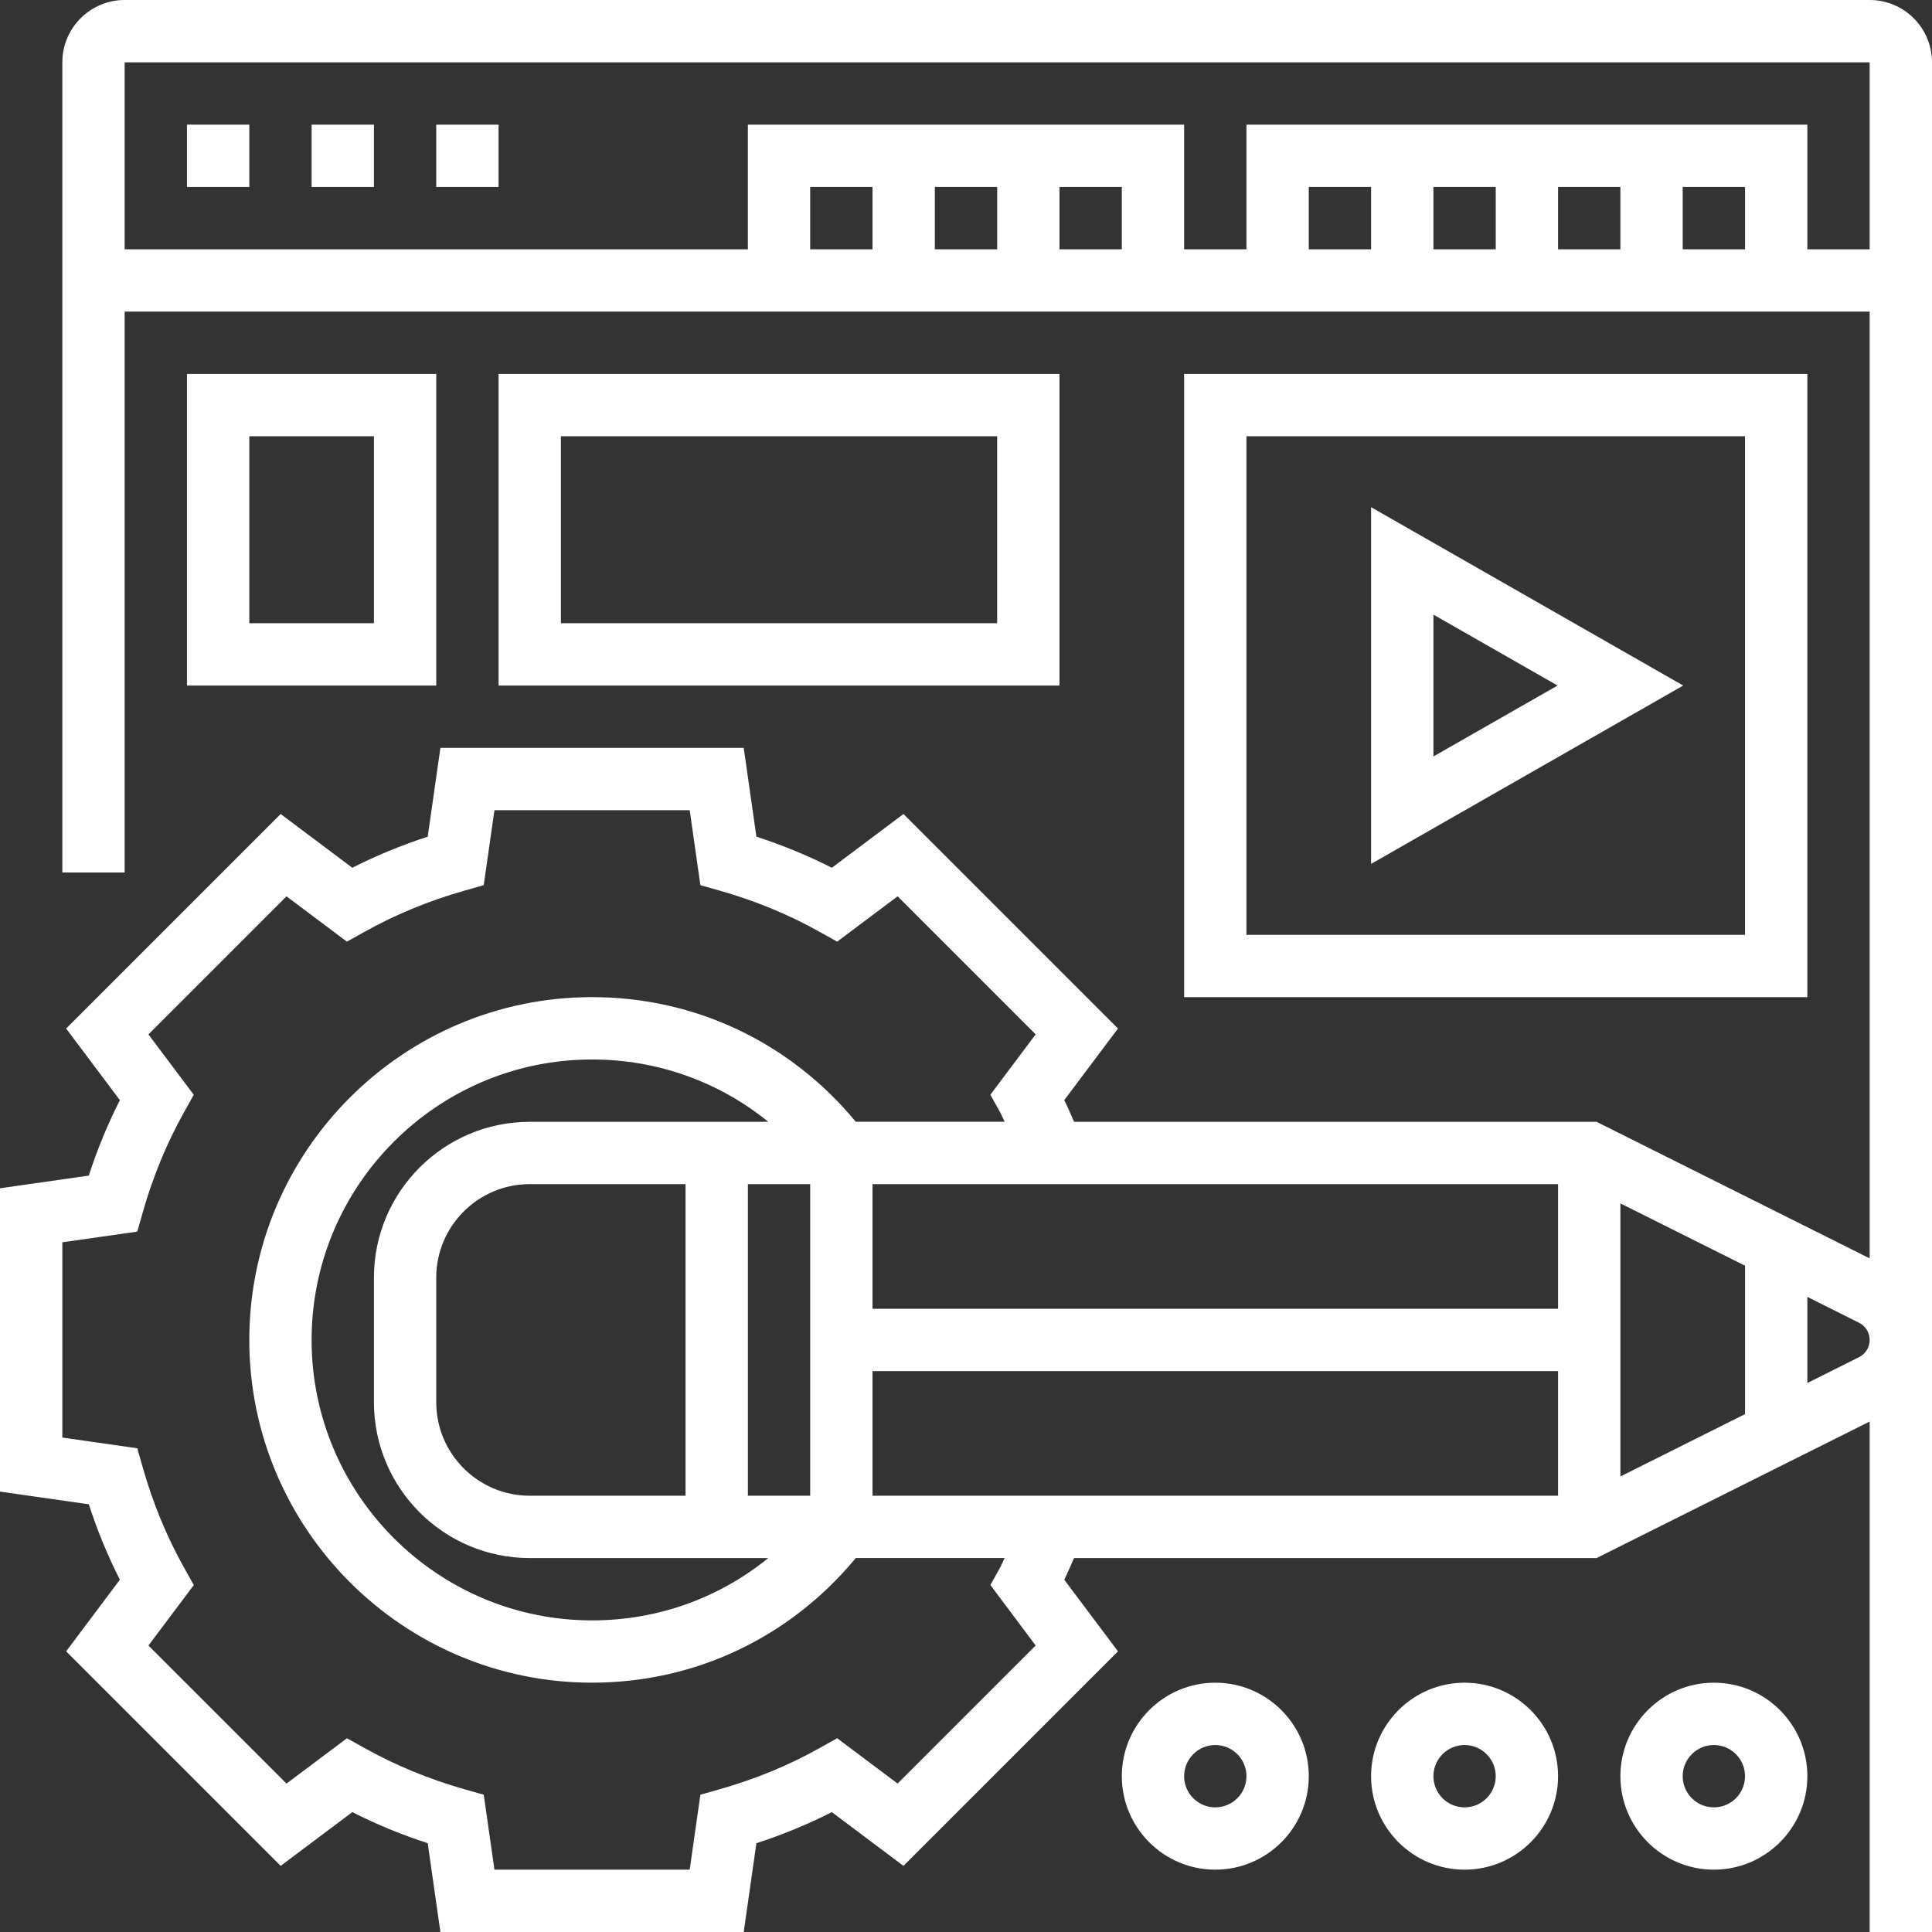
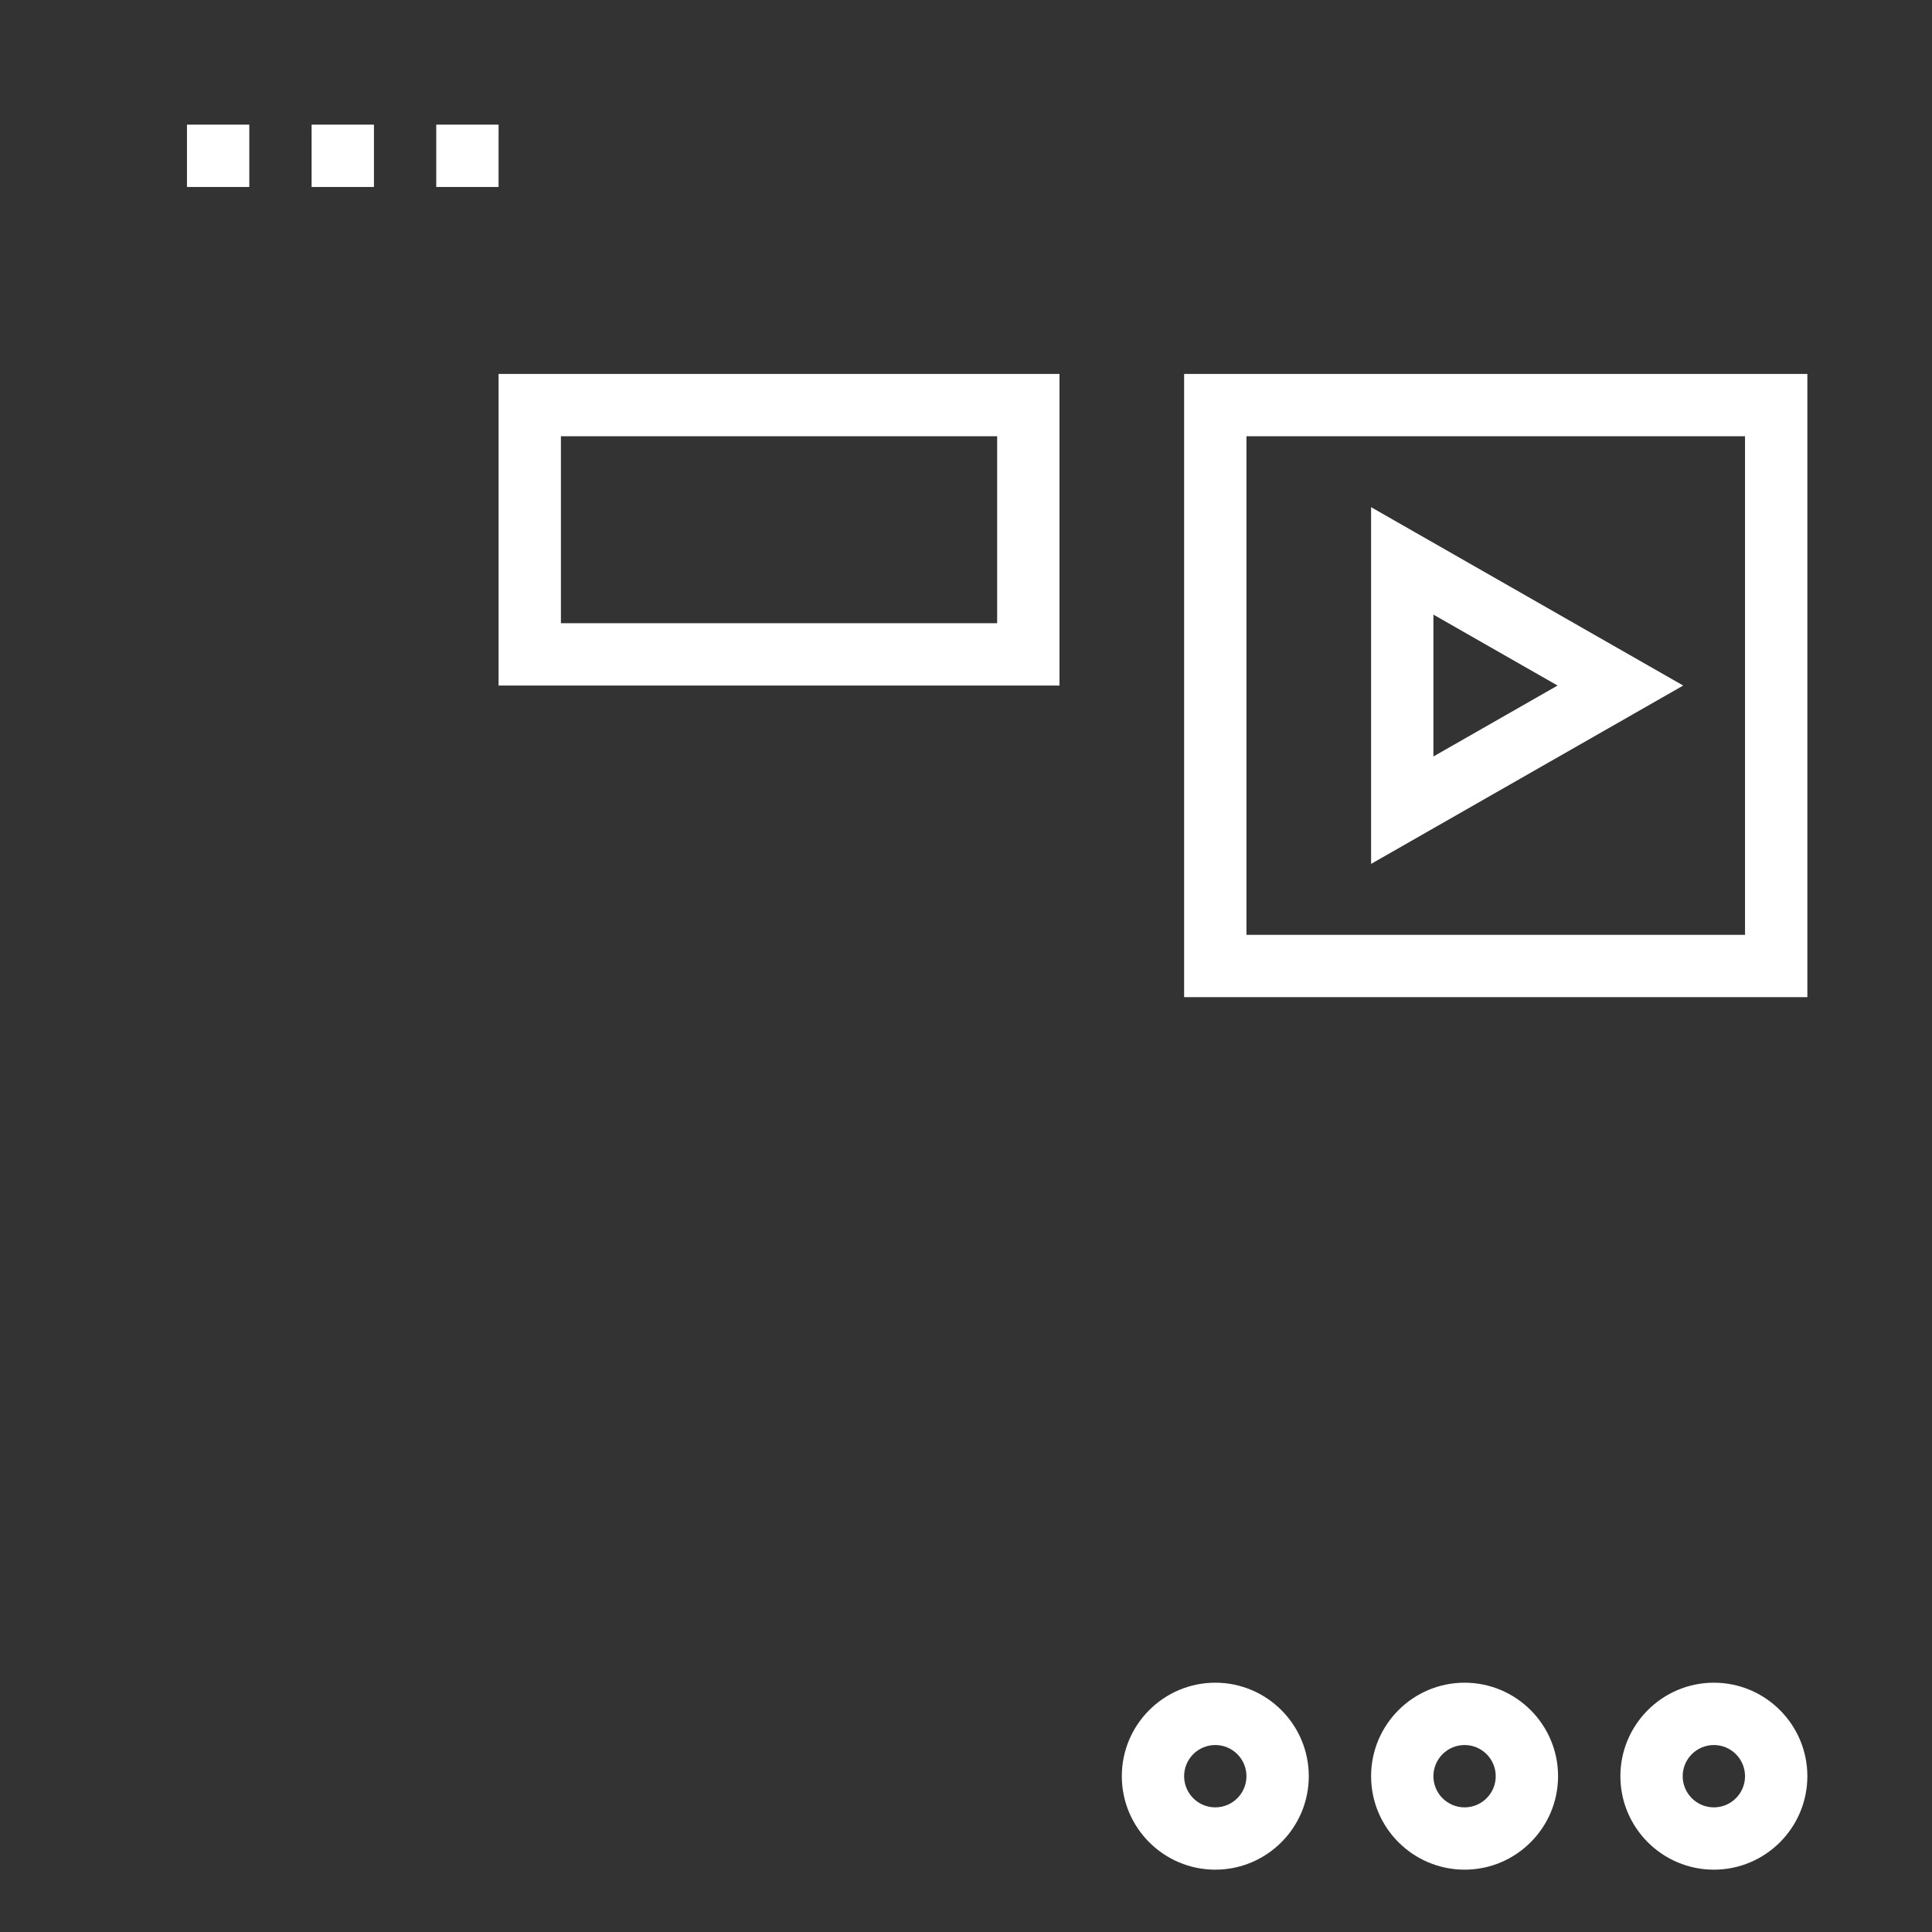
<svg xmlns="http://www.w3.org/2000/svg" width="80" height="80" viewBox="0 0 80 80" fill="none">
  <rect x="0" y="0" width="80" height="80" fill="#333333" stroke="none" />
  <path d="M50.323 69.677C48.188 69.677 46.452 71.414 46.452 73.548C46.452 75.683 48.188 77.419 50.323 77.419C52.457 77.419 54.194 75.683 54.194 73.548C54.194 71.414 52.457 69.677 50.323 69.677ZM50.323 74.839C49.61 74.839 49.032 74.261 49.032 73.548C49.032 72.836 49.61 72.258 50.323 72.258C51.035 72.258 51.613 72.836 51.613 73.548C51.613 74.261 51.035 74.839 50.323 74.839Z" fill="white" />
  <path d="M60.645 69.677C58.511 69.677 56.774 71.414 56.774 73.548C56.774 75.683 58.511 77.419 60.645 77.419C62.779 77.419 64.516 75.683 64.516 73.548C64.516 71.414 62.779 69.677 60.645 69.677ZM60.645 74.839C59.933 74.839 59.355 74.261 59.355 73.548C59.355 72.836 59.933 72.258 60.645 72.258C61.357 72.258 61.935 72.836 61.935 73.548C61.935 74.261 61.357 74.839 60.645 74.839Z" fill="white" />
  <path d="M70.968 69.677C68.834 69.677 67.097 71.414 67.097 73.548C67.097 75.683 68.834 77.419 70.968 77.419C73.102 77.419 74.839 75.683 74.839 73.548C74.839 71.414 73.102 69.677 70.968 69.677ZM70.968 74.839C70.255 74.839 69.677 74.261 69.677 73.548C69.677 72.836 70.255 72.258 70.968 72.258C71.68 72.258 72.258 72.836 72.258 73.548C72.258 74.261 71.68 74.839 70.968 74.839Z" fill="white" />
-   <path d="M77.419 0H5.161C3.738 0 2.581 1.157 2.581 2.581V36.129H5.161V12.903H77.419V52.106L66.111 46.452H44.475C44.341 46.152 44.217 45.846 44.068 45.555L46.293 42.59L37.41 33.707L34.444 35.932C33.449 35.427 32.404 34.996 31.321 34.645L30.796 30.968H18.236L17.711 34.645C16.628 34.996 15.583 35.427 14.588 35.932L11.622 33.707L2.739 42.59L4.964 45.555C4.459 46.55 4.028 47.596 3.677 48.679L0 49.204V61.764L3.677 62.289C4.028 63.372 4.459 64.417 4.964 65.412L2.739 68.378L11.622 77.261L14.588 75.036C15.583 75.541 16.628 75.972 17.711 76.323L18.236 80H30.796L31.321 76.323C32.404 75.972 33.449 75.541 34.444 75.036L37.41 77.261L46.293 68.378L44.068 65.412C44.215 65.121 44.339 64.816 44.475 64.516H66.111L77.419 58.863V80H80V2.581C80 1.157 78.843 0 77.419 0ZM46.452 10.323H43.871V7.742H46.452V10.323ZM41.29 10.323H38.71V7.742H41.29V10.323ZM36.129 10.323H33.548V7.742H36.129V10.323ZM72.258 10.323H69.677V7.742H72.258V10.323ZM67.097 10.323H64.516V7.742H67.097V10.323ZM61.935 10.323H59.355V7.742H61.935V10.323ZM56.774 10.323H54.194V7.742H56.774V10.323ZM74.839 10.323V5.161H51.613V10.323H49.032V5.161H30.968V10.323H5.161V2.581H77.419V10.323H74.839ZM64.516 54.194H36.129V49.032H64.516V54.194ZM30.968 61.935V49.032H33.548V61.935H30.968ZM21.936 61.935C19.801 61.935 18.064 60.199 18.064 58.065V52.903C18.064 50.769 19.801 49.032 21.936 49.032H28.387V61.935H21.936ZM21.936 46.452C18.378 46.452 15.484 49.346 15.484 52.903V58.065C15.484 61.622 18.378 64.516 21.936 64.516H31.812C29.77 66.174 27.227 67.097 24.516 67.097C18.112 67.097 12.903 61.888 12.903 55.484C12.903 49.08 18.112 43.871 24.516 43.871C27.227 43.871 29.773 44.794 31.813 46.452H21.936ZM36.129 56.774H64.516V61.935H36.129V56.774ZM67.097 49.83L72.258 52.41V58.556L67.097 61.137V49.83ZM42.885 68.137L37.168 73.854L34.666 71.977L33.933 72.386C32.656 73.101 31.268 73.672 29.808 74.086L29.001 74.316L28.559 77.419H20.474L20.031 74.316L19.224 74.086C17.764 73.672 16.377 73.099 15.099 72.386L14.367 71.977L11.864 73.854L6.147 68.137L8.025 65.635L7.615 64.902C6.901 63.624 6.329 62.237 5.915 60.777L5.685 59.97L2.581 59.526V51.441L5.684 50.999L5.914 50.192C6.328 48.733 6.901 47.344 7.614 46.065L8.023 45.333L6.146 42.832L11.863 37.115L14.365 38.992L15.098 38.583C16.375 37.868 17.763 37.297 19.223 36.883L20.03 36.653L20.474 33.548H28.559L29.001 36.652L29.808 36.881C31.268 37.295 32.656 37.868 33.933 38.582L34.666 38.991L37.168 37.114L42.885 42.831L41.008 45.332L41.417 46.063C41.485 46.187 41.535 46.324 41.601 46.45H35.436C32.729 43.173 28.796 41.289 24.516 41.289C16.69 41.289 10.323 47.657 10.323 55.483C10.323 63.308 16.69 69.676 24.516 69.676C28.795 69.676 32.728 67.792 35.436 64.515H41.601C41.535 64.64 41.486 64.777 41.418 64.899L41.009 65.631L42.885 68.137ZM76.978 56.197L74.839 57.267V53.702L76.977 54.772C77.25 54.907 77.419 55.181 77.419 55.484C77.419 55.787 77.25 56.061 76.978 56.197Z" fill="white" />
  <path d="M10.323 5.161H7.742V7.742H10.323V5.161Z" fill="white" />
  <path d="M15.484 5.161H12.903V7.742H15.484V5.161Z" fill="white" />
  <path d="M20.645 5.161H18.064V7.742H20.645V5.161Z" fill="white" />
-   <path d="M18.064 15.484H7.742V28.387H18.064V15.484ZM15.484 25.806H10.323V18.064H15.484V25.806Z" fill="white" />
  <path d="M43.871 15.484H20.645V28.387H43.871V15.484ZM41.29 25.806H23.226V18.064H41.29V25.806Z" fill="white" />
  <path d="M74.839 15.484H49.032V41.29H74.839V15.484ZM72.258 38.71H51.613V18.064H72.258V38.71Z" fill="white" />
  <path d="M56.774 21.001V35.772L69.698 28.387L56.774 21.001ZM59.355 25.45L64.496 28.387L59.355 31.324V25.45Z" fill="white" />
</svg>